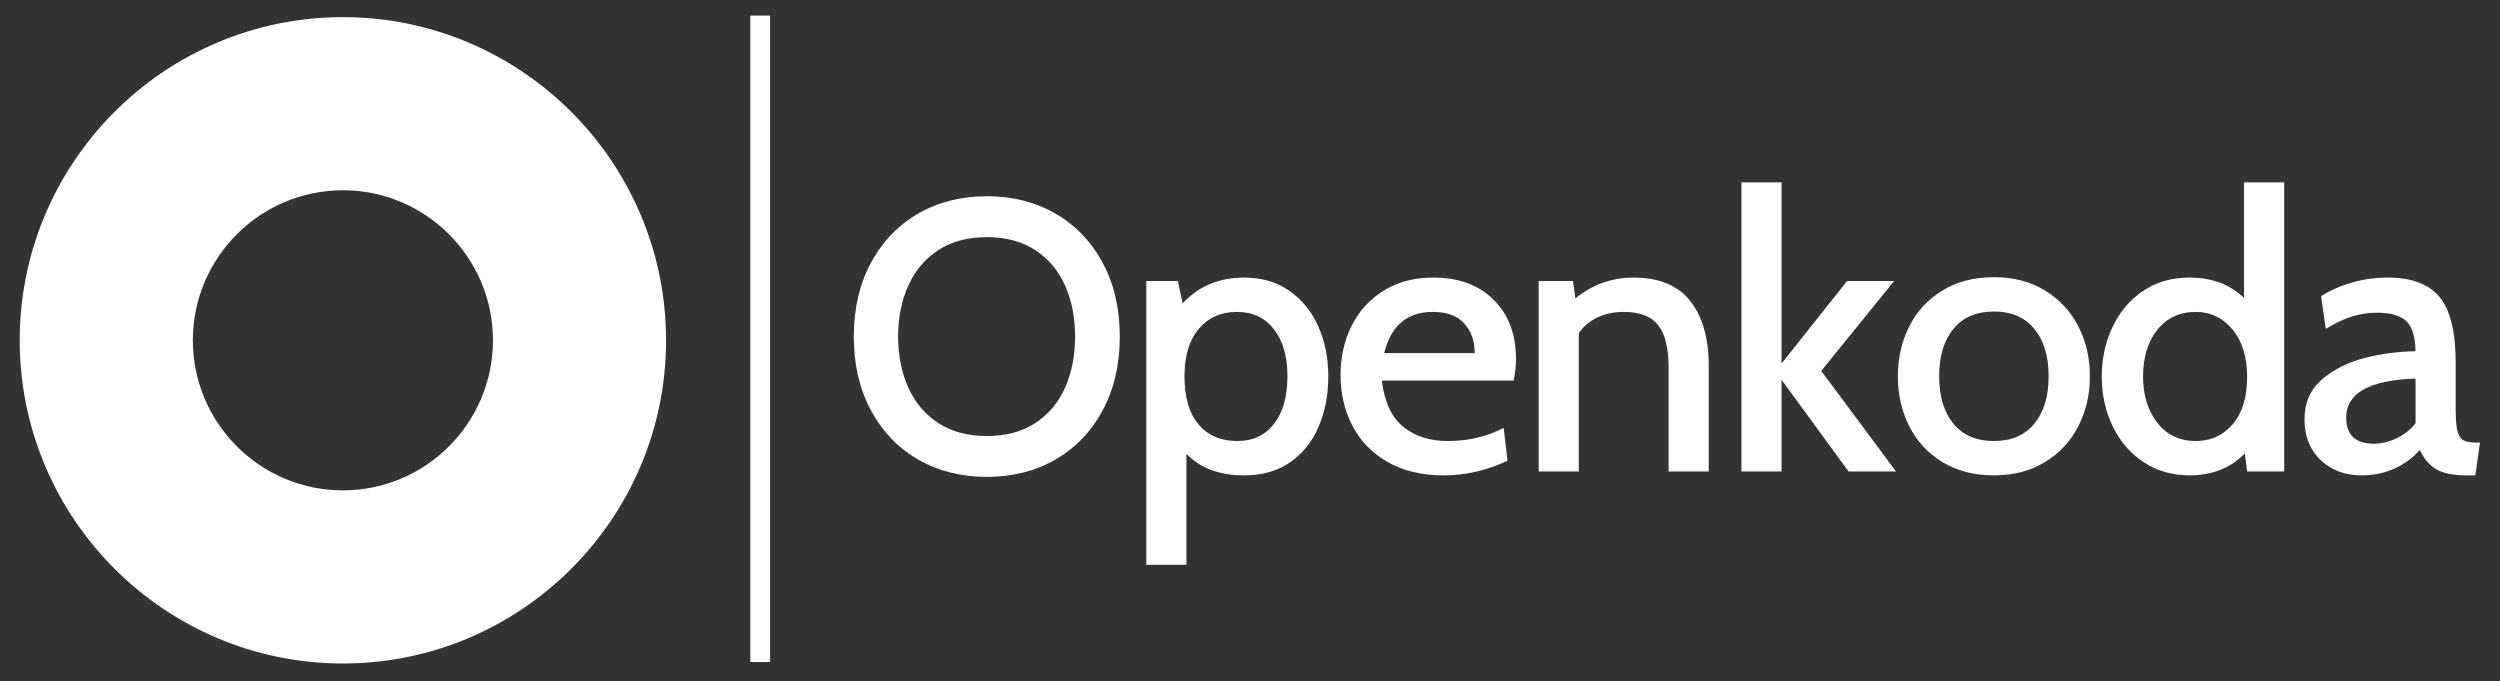
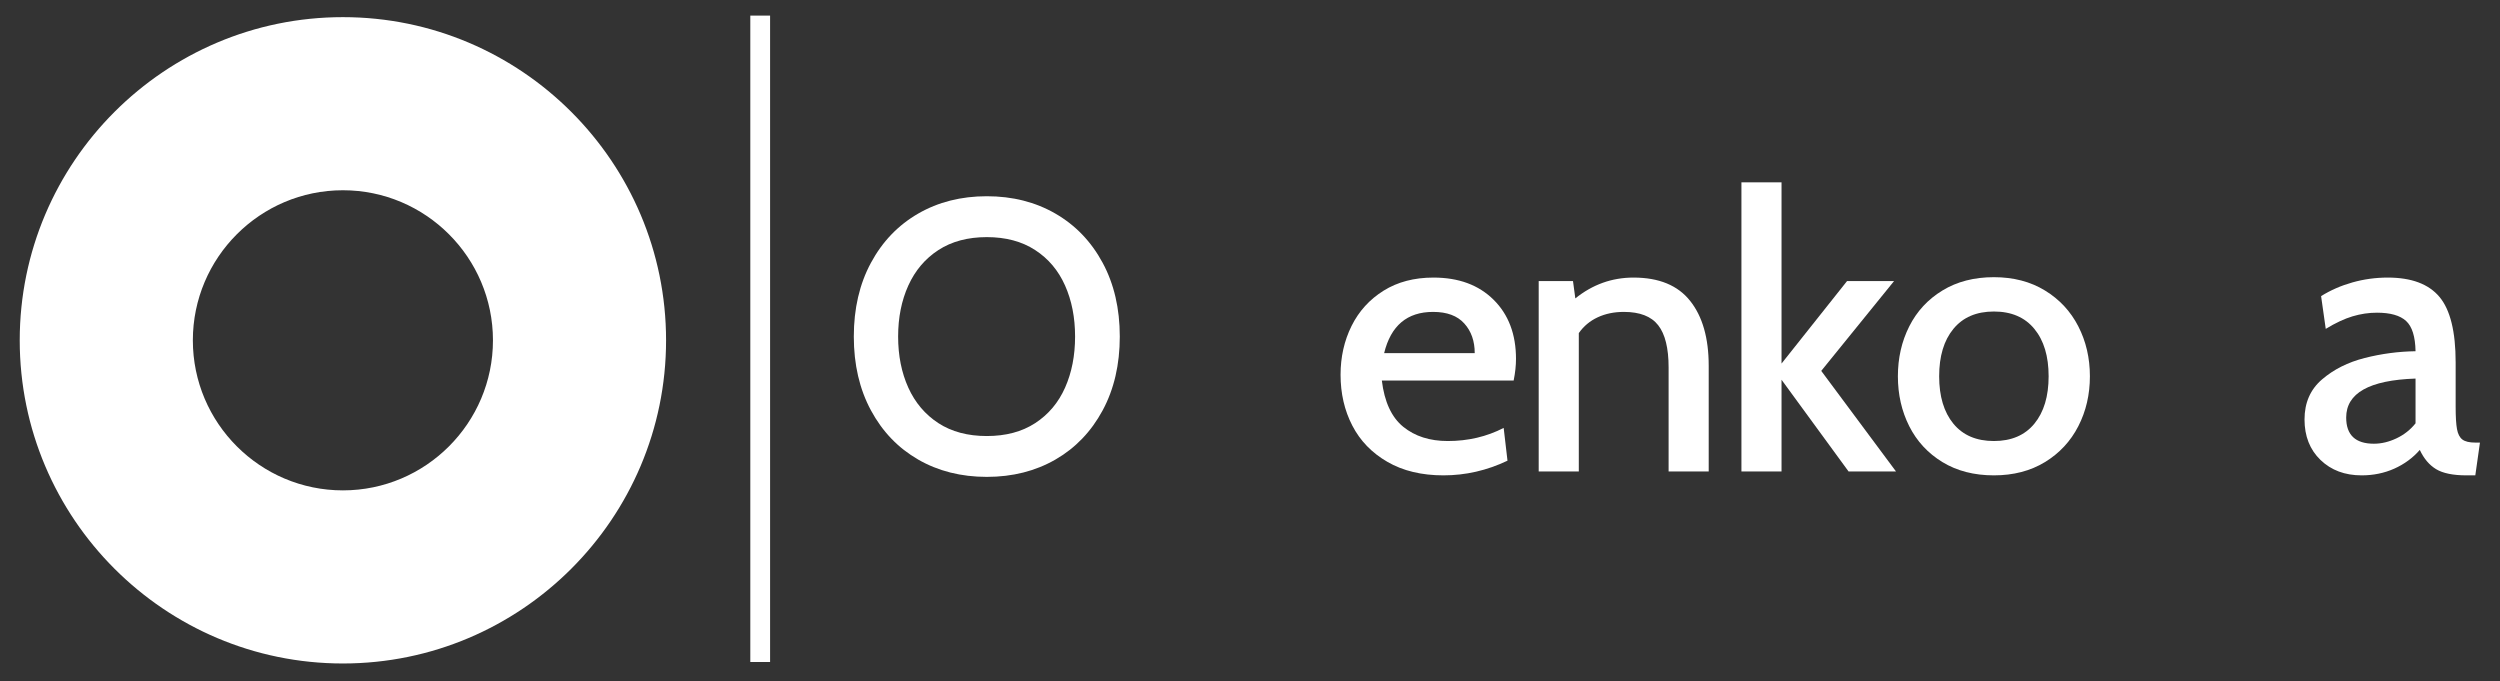
<svg xmlns="http://www.w3.org/2000/svg" width="1200" zoomAndPan="magnify" viewBox="0 0 900 245.25" height="327" preserveAspectRatio="xMidYMid meet" version="1.0">
  <rect x="0" y="0" width="900" height="245.25" fill="#333333" stroke="none" />
  <defs>
    <g />
    <clipPath id="4b8f89a1f9">
      <path d="M 7.102 6.172 L 239.797 6.172 L 239.797 238.867 L 7.102 238.867 Z M 7.102 6.172 " clip-rule="nonzero" />
    </clipPath>
  </defs>
  <g clip-path="url(#4b8f89a1f9)">
    <path fill="#ffffff" d="M 123.445 238.855 C 59.293 238.855 7.102 186.664 7.102 122.516 C 7.102 58.363 59.293 6.172 123.445 6.172 C 187.594 6.172 239.785 58.363 239.785 122.516 C 239.785 186.664 187.594 238.855 123.445 238.855 Z M 123.445 68.492 C 93.656 68.492 69.426 92.727 69.426 122.516 C 69.426 152.301 93.656 176.535 123.445 176.535 C 153.23 176.535 177.465 152.301 177.465 122.516 C 177.465 92.727 153.23 68.492 123.445 68.492 Z M 123.445 68.492 " fill-opacity="1" fill-rule="nonzero" />
  </g>
  <path stroke-linecap="butt" transform="matrix(0, -2.38, 2.374, 0, 270.111, 238.319)" fill="none" stroke-linejoin="miter" d="M -0 1.5 L 97.774 1.5 " stroke="#ffffff" stroke-width="3" stroke-opacity="1" stroke-miterlimit="4" />
  <g fill="#ffffff" fill-opacity="1">
    <g transform="translate(302.092, 169.739)">
      <g>
        <path d="M 53.156 1.938 C 43.906 1.938 35.672 -0.141 28.453 -4.297 C 21.234 -8.461 15.566 -14.363 11.453 -22 C 7.336 -29.633 5.281 -38.492 5.281 -48.578 C 5.281 -58.66 7.336 -67.516 11.453 -75.141 C 15.566 -82.773 21.234 -88.676 28.453 -92.844 C 35.672 -97.008 43.906 -99.094 53.156 -99.094 C 62.406 -99.094 70.641 -97.008 77.859 -92.844 C 85.078 -88.676 90.742 -82.773 94.859 -75.141 C 98.973 -67.516 101.031 -58.66 101.031 -48.578 C 101.031 -38.492 98.973 -29.633 94.859 -22 C 90.742 -14.363 85.078 -8.461 77.859 -4.297 C 70.641 -0.141 62.406 1.938 53.156 1.938 Z M 53.156 -12.766 C 60 -12.766 65.801 -14.312 70.562 -17.406 C 75.332 -20.508 78.922 -24.766 81.328 -30.172 C 83.734 -35.586 84.938 -41.723 84.938 -48.578 C 84.938 -55.422 83.734 -61.547 81.328 -66.953 C 78.922 -72.367 75.332 -76.625 70.562 -79.719 C 65.801 -82.82 60 -84.375 53.156 -84.375 C 46.312 -84.375 40.504 -82.82 35.734 -79.719 C 30.973 -76.625 27.363 -72.367 24.906 -66.953 C 22.457 -61.547 21.234 -55.422 21.234 -48.578 C 21.234 -41.723 22.457 -35.586 24.906 -30.172 C 27.363 -24.766 30.973 -20.508 35.734 -17.406 C 40.504 -14.312 46.312 -12.766 53.156 -12.766 Z M 53.156 -12.766 " />
      </g>
    </g>
  </g>
  <g fill="#ffffff" fill-opacity="1">
    <g transform="translate(404.353, 169.739)">
      <g>
-         <path d="M 43.578 -69.812 C 49.773 -69.812 55.16 -68.238 59.734 -65.094 C 64.316 -61.945 67.812 -57.664 70.219 -52.25 C 72.625 -46.832 73.828 -40.844 73.828 -34.281 C 73.828 -27.613 72.672 -21.57 70.359 -16.156 C 68.047 -10.75 64.625 -6.473 60.094 -3.328 C 55.562 -0.18 50.055 1.391 43.578 1.391 C 34.598 1.391 27.66 -1.203 22.766 -6.391 L 22.766 33.578 L 8.328 33.578 L 8.328 -68.562 L 19.703 -68.562 L 21.375 -60.516 C 27.113 -66.711 34.516 -69.812 43.578 -69.812 Z M 41.078 -10.969 C 46.723 -10.969 51.141 -13.047 54.328 -17.203 C 57.523 -21.367 59.125 -27.062 59.125 -34.281 C 59.125 -41.406 57.504 -47.047 54.266 -51.203 C 51.023 -55.367 46.629 -57.453 41.078 -57.453 C 35.254 -57.453 30.629 -55.414 27.203 -51.344 C 23.773 -47.281 22.062 -41.594 22.062 -34.281 C 22.062 -26.695 23.75 -20.914 27.125 -16.938 C 30.508 -12.957 35.16 -10.969 41.078 -10.969 Z M 41.078 -10.969 " />
-       </g>
+         </g>
    </g>
  </g>
  <g fill="#ffffff" fill-opacity="1">
    <g transform="translate(478.447, 169.739)">
      <g>
        <path d="M 41.219 1.391 C 33.352 1.391 26.617 -0.227 21.016 -3.469 C 15.422 -6.707 11.211 -11.055 8.391 -16.516 C 5.566 -21.973 4.156 -28.078 4.156 -34.828 C 4.156 -41.211 5.473 -47.066 8.109 -52.391 C 10.754 -57.711 14.598 -61.945 19.641 -65.094 C 24.68 -68.238 30.672 -69.812 37.609 -69.812 C 46.672 -69.812 53.883 -67.148 59.25 -61.828 C 64.625 -56.504 67.312 -49.406 67.312 -40.531 C 67.312 -38.125 67.031 -35.531 66.469 -32.75 L 19.016 -32.75 C 19.941 -25.07 22.508 -19.52 26.719 -16.094 C 30.926 -12.676 36.27 -10.969 42.75 -10.969 C 50.051 -10.969 56.758 -12.539 62.875 -15.688 L 64.25 -3.891 C 56.852 -0.367 49.176 1.391 41.219 1.391 Z M 52.453 -42.609 C 52.453 -46.953 51.203 -50.508 48.703 -53.281 C 46.211 -56.062 42.469 -57.453 37.469 -57.453 C 28.125 -57.453 22.25 -52.504 19.844 -42.609 Z M 52.453 -42.609 " />
      </g>
    </g>
  </g>
  <g fill="#ffffff" fill-opacity="1">
    <g transform="translate(545.604, 169.739)">
      <g>
        <path d="M 42.469 -69.812 C 51.625 -69.812 58.422 -67.008 62.859 -61.406 C 67.305 -55.812 69.531 -48.02 69.531 -38.031 L 69.531 0 L 55.094 0 L 55.094 -37.469 C 55.094 -44.406 53.844 -49.469 51.344 -52.656 C 48.852 -55.852 44.738 -57.453 39 -57.453 C 35.477 -57.453 32.328 -56.801 29.547 -55.5 C 26.773 -54.207 24.516 -52.316 22.766 -49.828 L 22.766 0 L 8.328 0 L 8.328 -68.562 L 20.672 -68.562 L 21.516 -62.312 C 27.711 -67.312 34.695 -69.812 42.469 -69.812 Z M 42.469 -69.812 " />
      </g>
    </g>
  </g>
  <g fill="#ffffff" fill-opacity="1">
    <g transform="translate(618.726, 169.739)">
      <g>
        <path d="M 8.188 -104.094 L 22.625 -104.094 L 22.625 -38.859 L 46.219 -68.562 L 63.141 -68.562 L 36.922 -36.219 L 63.844 0 L 46.766 0 L 22.625 -33.031 L 22.625 0 L 8.188 0 Z M 8.188 -104.094 " />
      </g>
    </g>
  </g>
  <g fill="#ffffff" fill-opacity="1">
    <g transform="translate(679.083, 169.739)">
      <g>
        <path d="M 38.719 1.391 C 31.594 1.391 25.414 -0.203 20.188 -3.391 C 14.957 -6.586 10.977 -10.891 8.25 -16.297 C 5.52 -21.711 4.156 -27.707 4.156 -34.281 C 4.156 -40.844 5.52 -46.832 8.25 -52.25 C 10.977 -57.664 14.957 -61.969 20.188 -65.156 C 25.414 -68.352 31.594 -69.953 38.719 -69.953 C 45.75 -69.953 51.879 -68.352 57.109 -65.156 C 62.336 -61.969 66.336 -57.664 69.109 -52.25 C 71.891 -46.832 73.281 -40.844 73.281 -34.281 C 73.281 -27.707 71.891 -21.711 69.109 -16.297 C 66.336 -10.891 62.336 -6.586 57.109 -3.391 C 51.879 -0.203 45.75 1.391 38.719 1.391 Z M 38.719 -10.969 C 45.008 -10.969 49.863 -13.047 53.281 -17.203 C 56.707 -21.367 58.422 -27.062 58.422 -34.281 C 58.422 -41.5 56.707 -47.188 53.281 -51.344 C 49.863 -55.508 45.008 -57.594 38.719 -57.594 C 32.426 -57.594 27.566 -55.508 24.141 -51.344 C 20.723 -47.188 19.016 -41.5 19.016 -34.281 C 19.016 -27.062 20.723 -21.367 24.141 -17.203 C 27.566 -13.047 32.426 -10.969 38.719 -10.969 Z M 38.719 -10.969 " />
      </g>
    </g>
  </g>
  <g fill="#ffffff" fill-opacity="1">
    <g transform="translate(752.484, 169.739)">
      <g>
-         <path d="M 69.812 -104.094 L 69.812 0 L 56.484 0 L 55.656 -6.516 C 50.562 -1.242 43.898 1.391 35.672 1.391 C 29.555 1.391 24.094 -0.18 19.281 -3.328 C 14.477 -6.473 10.754 -10.773 8.109 -16.234 C 5.473 -21.691 4.156 -27.66 4.156 -34.141 C 4.156 -40.523 5.426 -46.445 7.969 -51.906 C 10.52 -57.363 14.176 -61.711 18.938 -64.953 C 23.707 -68.191 29.285 -69.812 35.672 -69.812 C 43.805 -69.812 50.375 -67.359 55.375 -62.453 L 55.375 -104.094 Z M 38.031 -10.969 C 43.395 -10.969 47.812 -12.977 51.281 -17 C 54.75 -21.02 56.484 -26.734 56.484 -34.141 C 56.484 -41.266 54.723 -46.93 51.203 -51.141 C 47.691 -55.348 43.301 -57.453 38.031 -57.453 C 32.195 -57.453 27.566 -55.301 24.141 -51 C 20.723 -46.695 19.016 -41.078 19.016 -34.141 C 19.016 -27.473 20.723 -21.941 24.141 -17.547 C 27.566 -13.16 32.195 -10.969 38.031 -10.969 Z M 38.031 -10.969 " />
-       </g>
+         </g>
    </g>
  </g>
  <g fill="#ffffff" fill-opacity="1">
    <g transform="translate(826.439, 169.739)">
      <g>
        <path d="M 23.734 1.391 C 17.711 1.391 12.781 -0.457 8.938 -4.156 C 5.102 -7.863 3.188 -12.723 3.188 -18.734 C 3.188 -24.742 5.289 -29.551 9.5 -33.156 C 13.719 -36.77 18.832 -39.336 24.844 -40.859 C 30.852 -42.391 36.957 -43.203 43.156 -43.297 C 43.062 -48.566 41.926 -52.195 39.75 -54.188 C 37.582 -56.176 34.094 -57.172 29.281 -57.172 C 26.32 -57.172 23.383 -56.734 20.469 -55.859 C 17.551 -54.984 14.336 -53.477 10.828 -51.344 L 9.156 -63.141 C 12.582 -65.273 16.352 -66.922 20.469 -68.078 C 24.582 -69.234 28.816 -69.812 33.172 -69.812 C 41.68 -69.812 47.879 -67.492 51.766 -62.859 C 55.648 -58.234 57.594 -50.375 57.594 -39.281 L 57.594 -23.312 C 57.594 -19.707 57.754 -17.023 58.078 -15.266 C 58.398 -13.504 59.047 -12.254 60.016 -11.516 C 60.992 -10.773 62.547 -10.406 64.672 -10.406 L 66.344 -10.406 L 64.672 1.391 L 61.484 1.391 C 56.672 1.391 53.035 0.648 50.578 -0.828 C 48.129 -2.305 46.164 -4.617 44.688 -7.766 C 42.188 -4.898 39.129 -2.656 35.516 -1.031 C 31.91 0.582 27.984 1.391 23.734 1.391 Z M 28.172 -10 C 30.859 -10 33.566 -10.645 36.297 -11.938 C 39.023 -13.227 41.312 -15.031 43.156 -17.344 L 43.156 -33.453 C 26.508 -32.891 18.188 -28.211 18.188 -19.422 C 18.188 -13.141 21.516 -10 28.172 -10 Z M 28.172 -10 " />
      </g>
    </g>
  </g>
</svg>